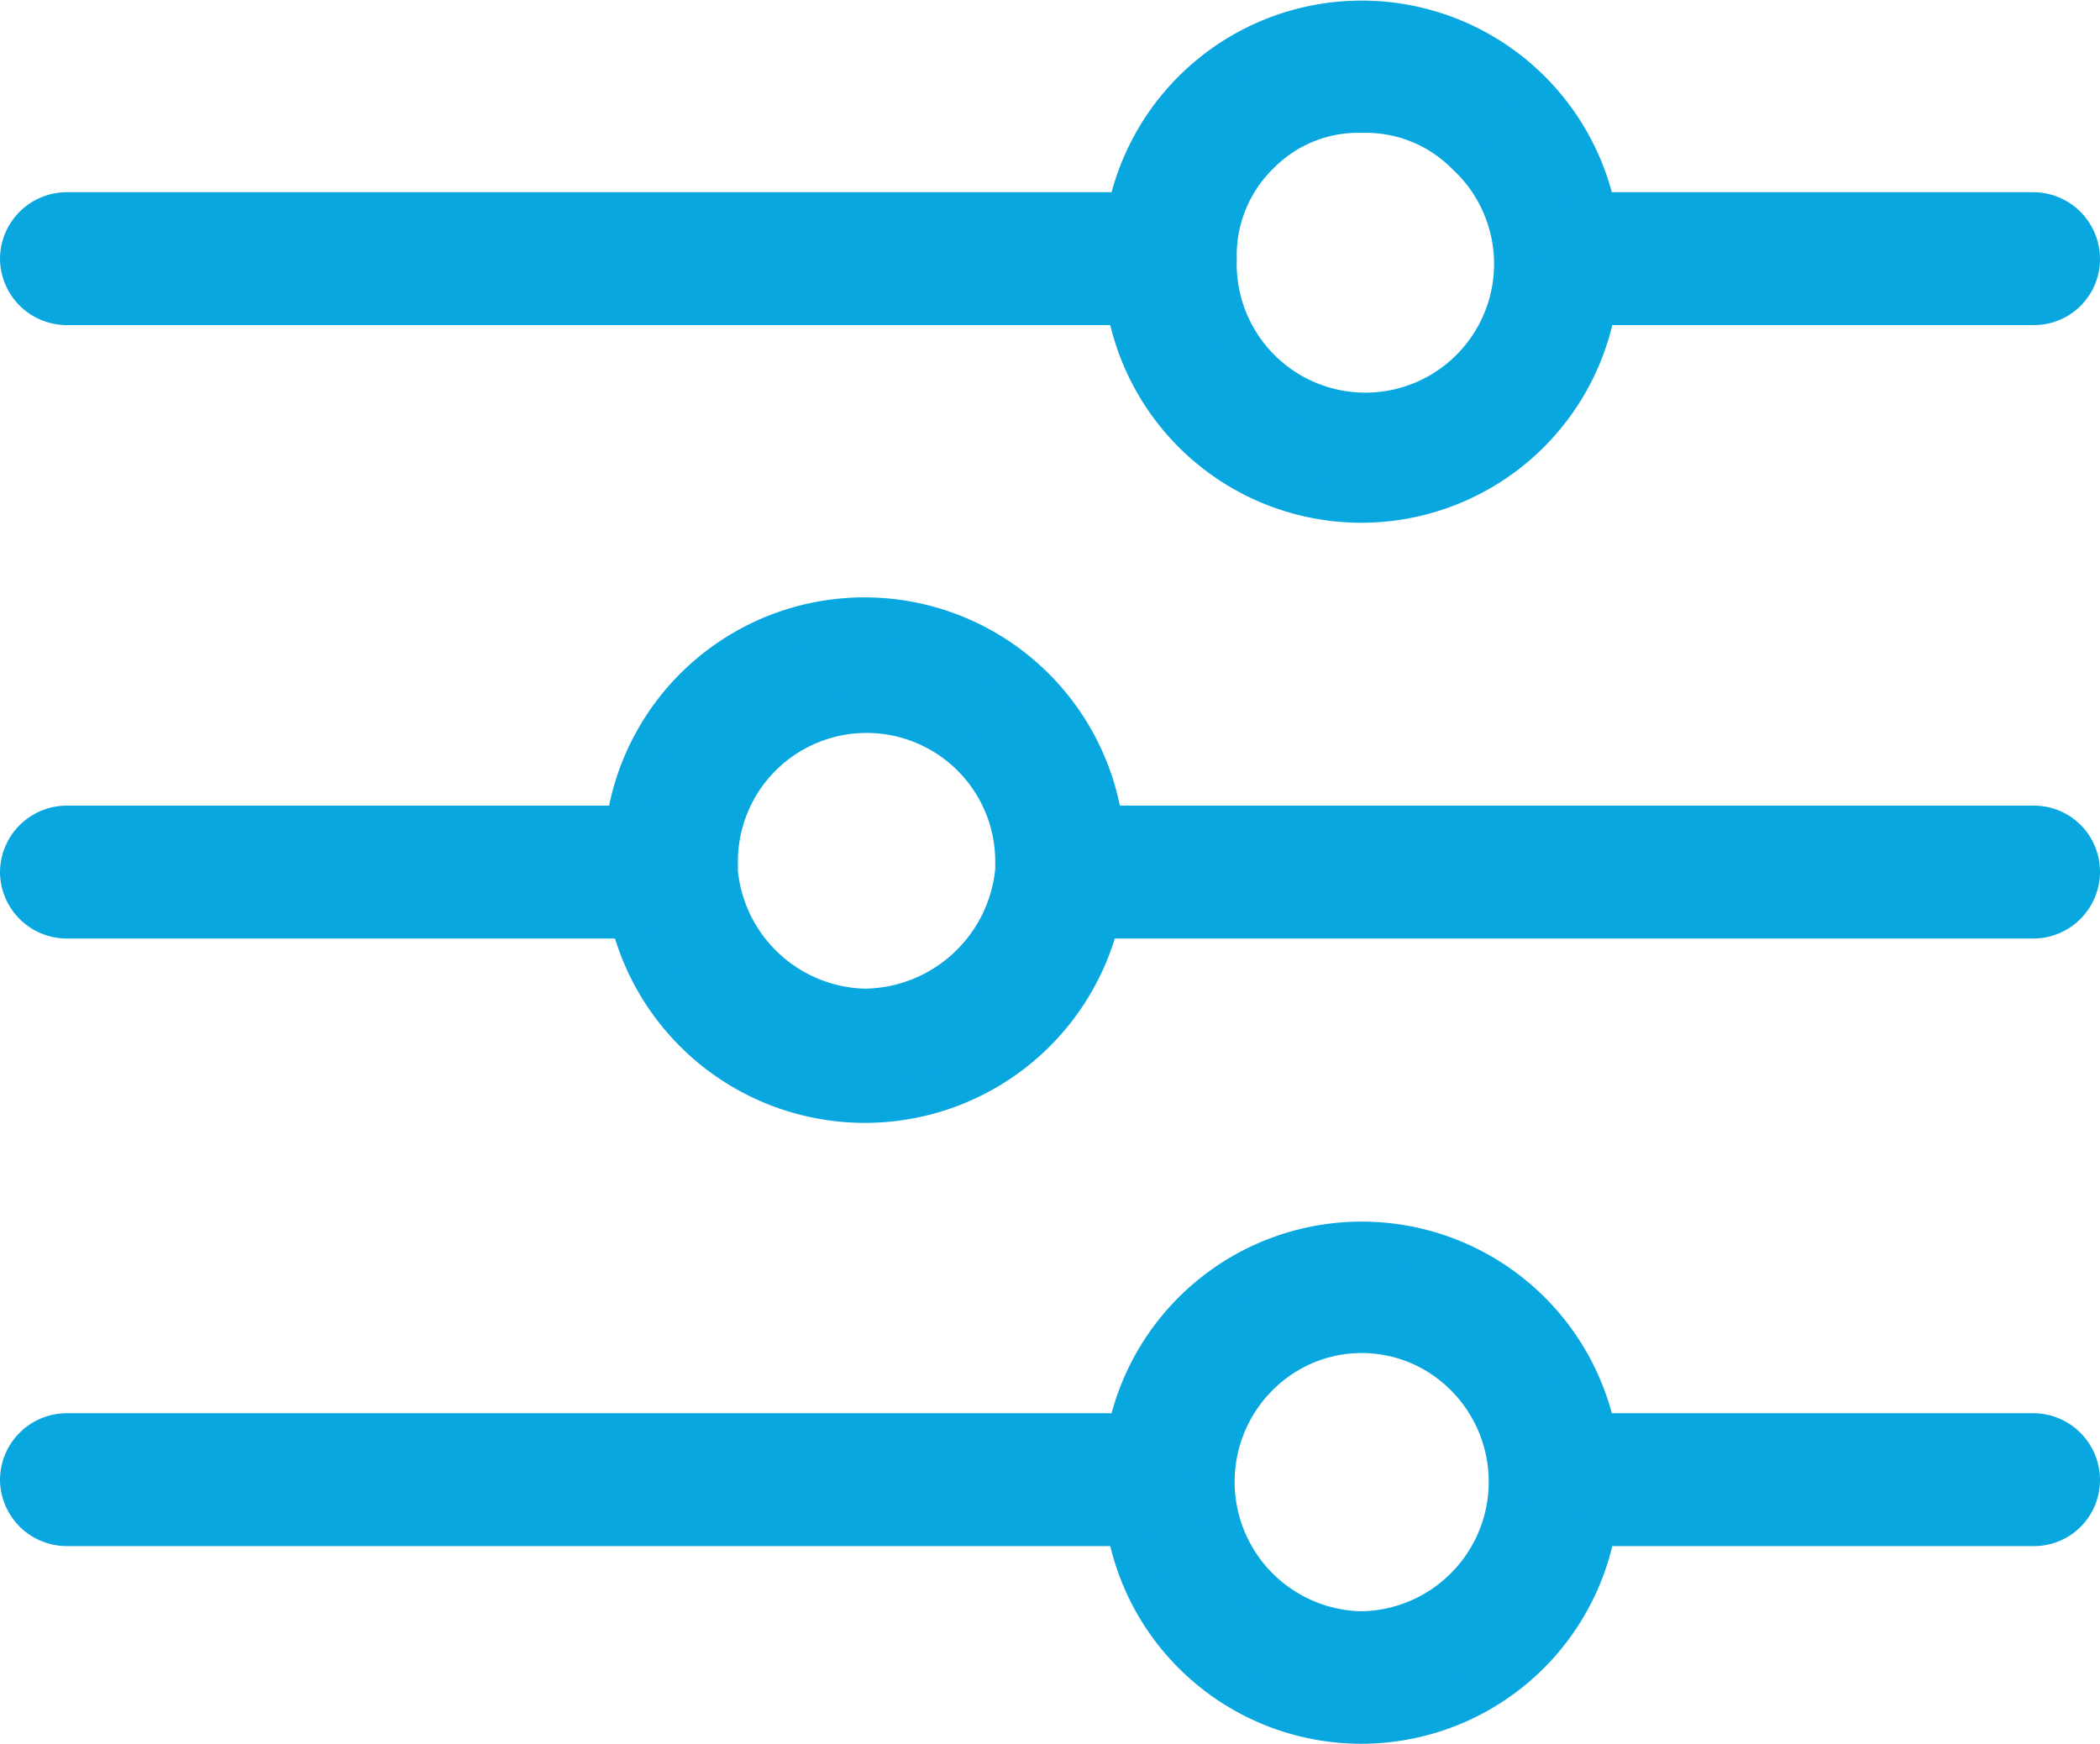
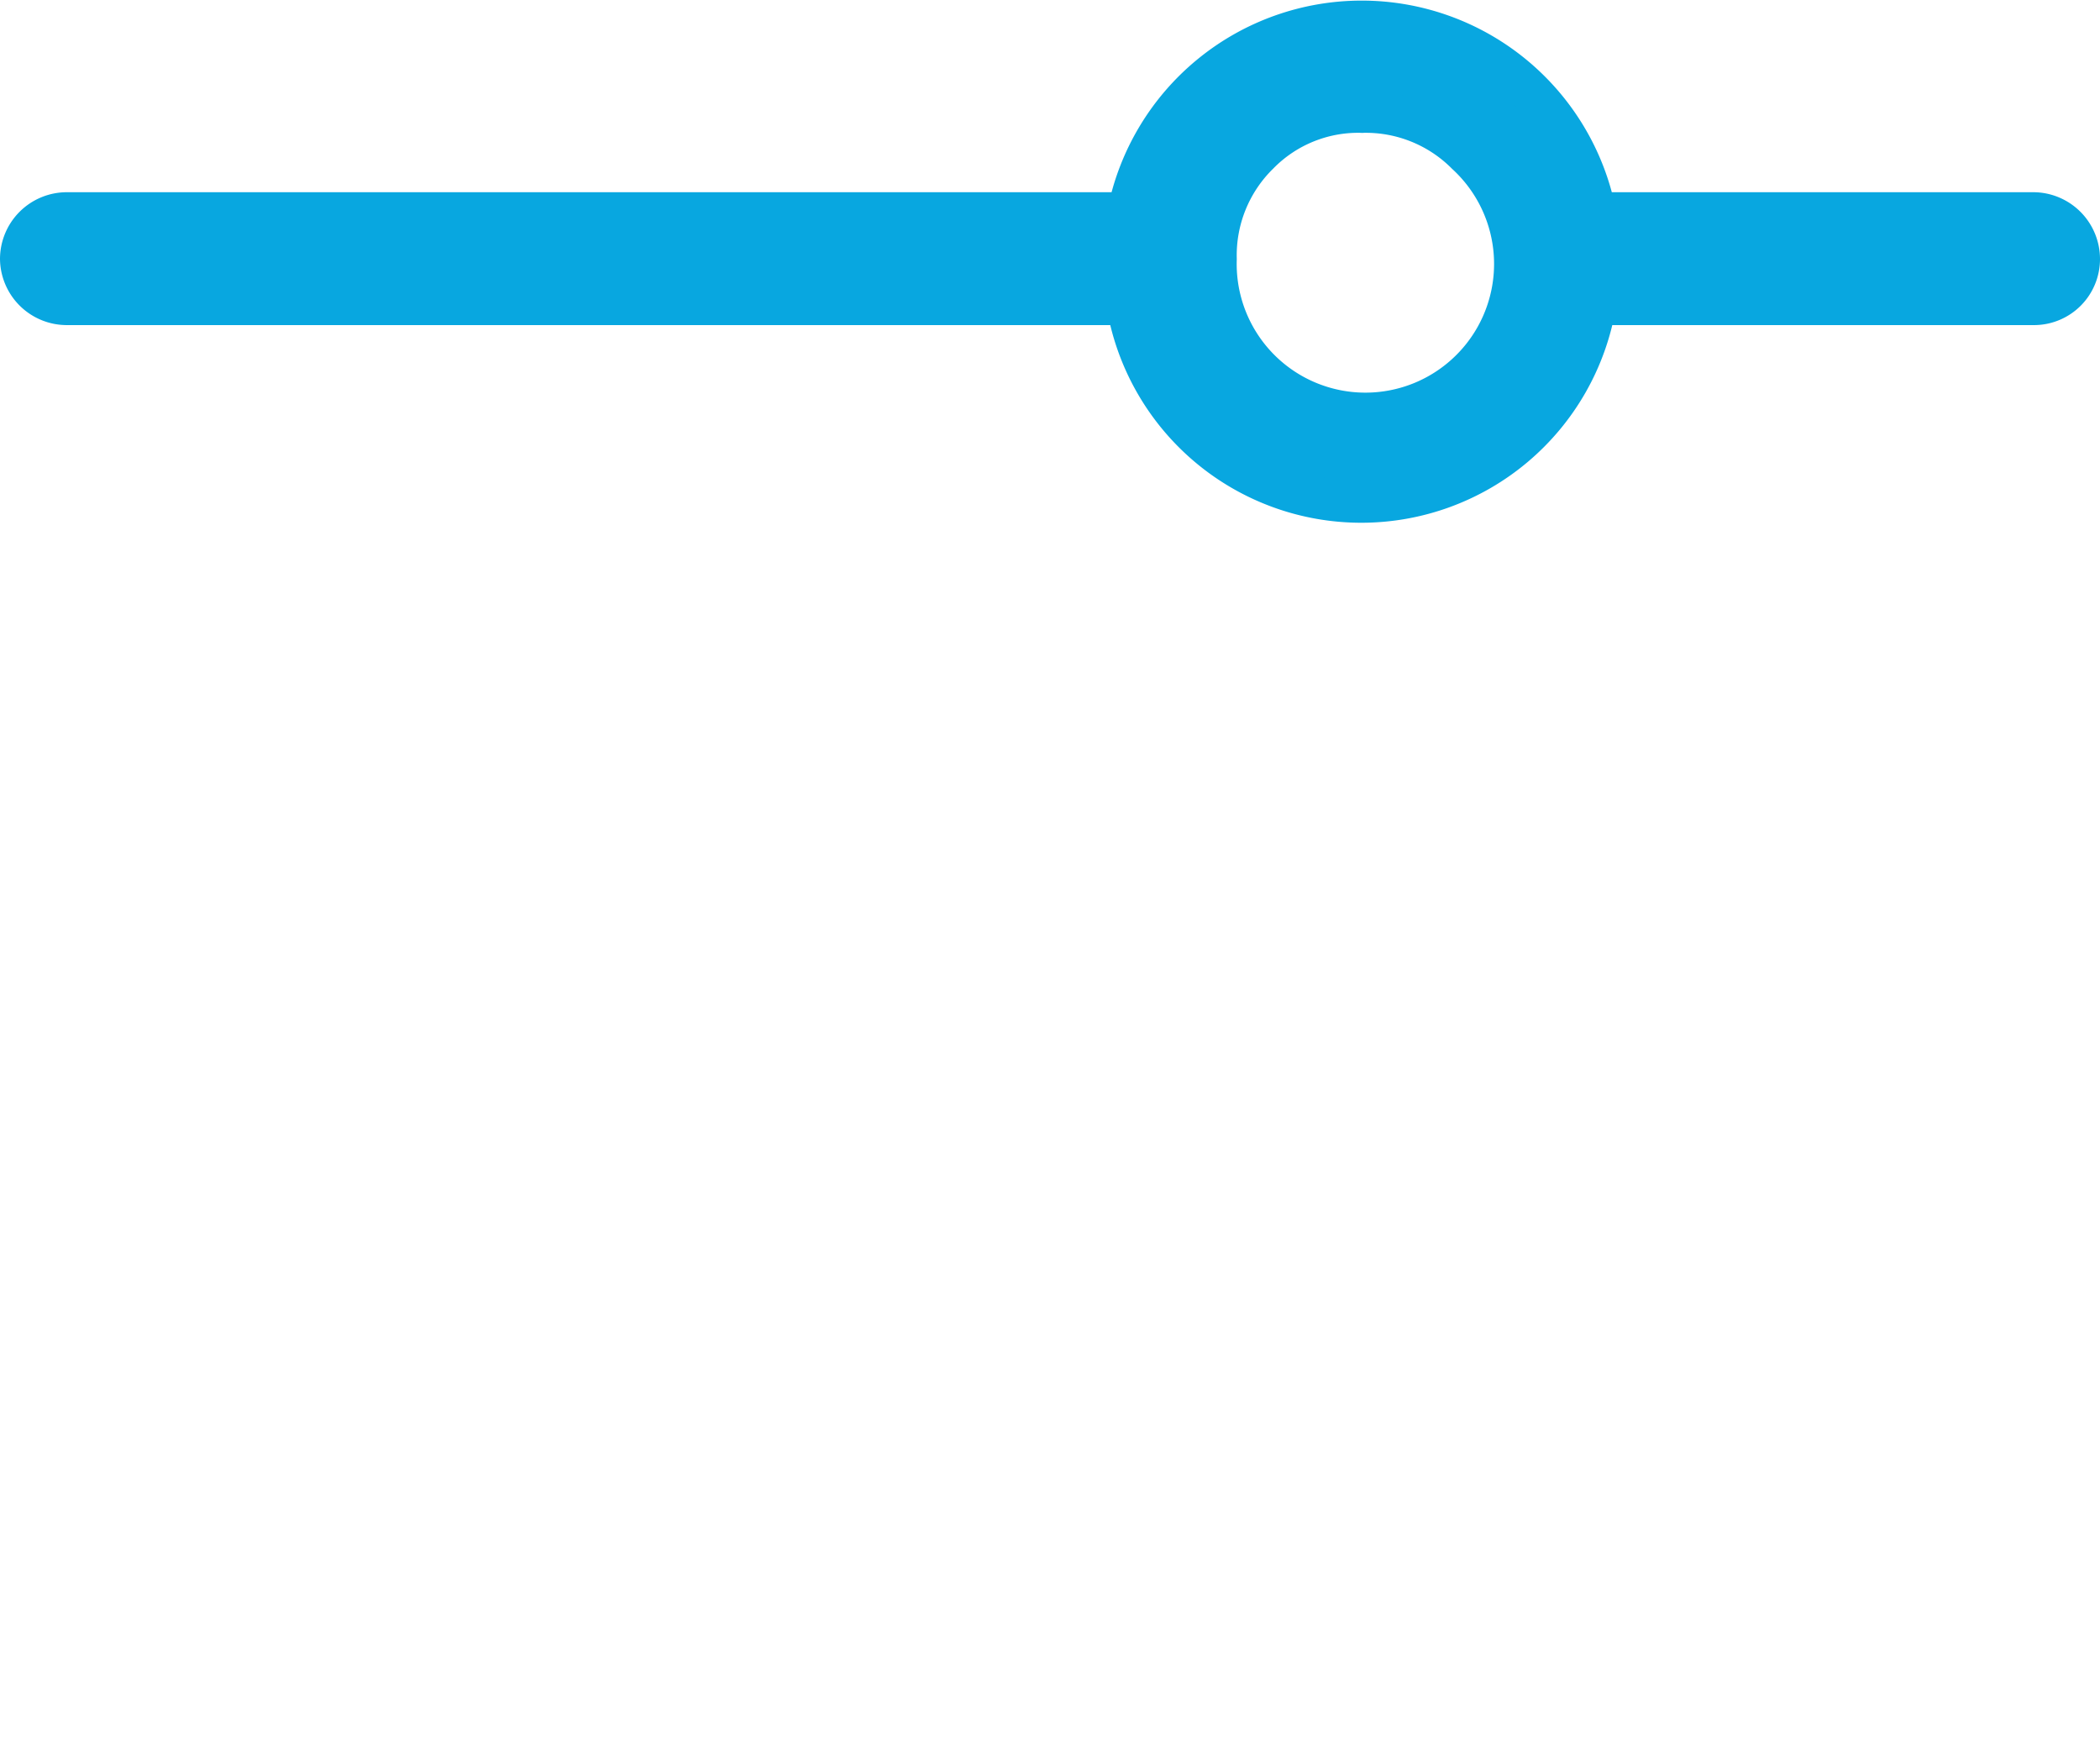
<svg xmlns="http://www.w3.org/2000/svg" id="Layer_1" data-name="Layer 1" width="25.13" height="20.87" viewBox="0 0 25.13 20.87">
  <defs>
    <style>.cls-1{fill:#08a7e0;stroke:#08a7e0;stroke-width:0.5px;}</style>
  </defs>
  <title>value-props-item-4-icon</title>
  <g id="noun_Settings_3206489" data-name="noun Settings 3206489">
    <path id="Shape" class="cls-1" d="M488.18,243.26h12.69a2.84,2.84,0,0,0,5.6,0h5.25a.54.54,0,0,0,.54-.54.55.55,0,0,0-.54-.55h-5.25a2.85,2.85,0,0,0-5.59,0h-12.7a.55.55,0,0,0-.55.55.55.55,0,0,0,.55.54Zm15.49-2.3a1.7,1.7,0,0,1,1.26.5,1.79,1.79,0,1,1-3,1.26,1.7,1.7,0,0,1,.51-1.26,1.67,1.67,0,0,1,1.25-.5Z" transform="translate(-487.38 -239.62)" />
-     <path class="cls-1" d="M511.72,249.51H500.57a2.87,2.87,0,0,0-5.69,0h-6.7a.55.55,0,0,0-.55.54.55.55,0,0,0,.55.55h6.75a2.88,2.88,0,0,0,5.6,0h11.19a.55.55,0,0,0,.54-.55.54.54,0,0,0-.54-.54Zm-14,2.19a1.82,1.82,0,0,1-1.76-1.65v-.12a1.79,1.79,0,1,1,3.58,0v.1a1.84,1.84,0,0,1-1.82,1.67Z" transform="translate(-487.38 -239.62)" />
-     <path class="cls-1" d="M511.72,256.78h-5.25a2.85,2.85,0,0,0-5.59,0h-12.7a.55.55,0,0,0-.55.55.55.55,0,0,0,.55.54h12.69a2.84,2.84,0,0,0,5.6,0h5.25a.54.54,0,0,0,.54-.54A.55.55,0,0,0,511.72,256.78Zm-8.05,2.37a1.8,1.8,0,0,1-.88-3.35,1.75,1.75,0,0,1,1.77,0,1.8,1.8,0,0,1-.89,3.35Z" transform="translate(-487.38 -239.62)" />
  </g>
</svg>